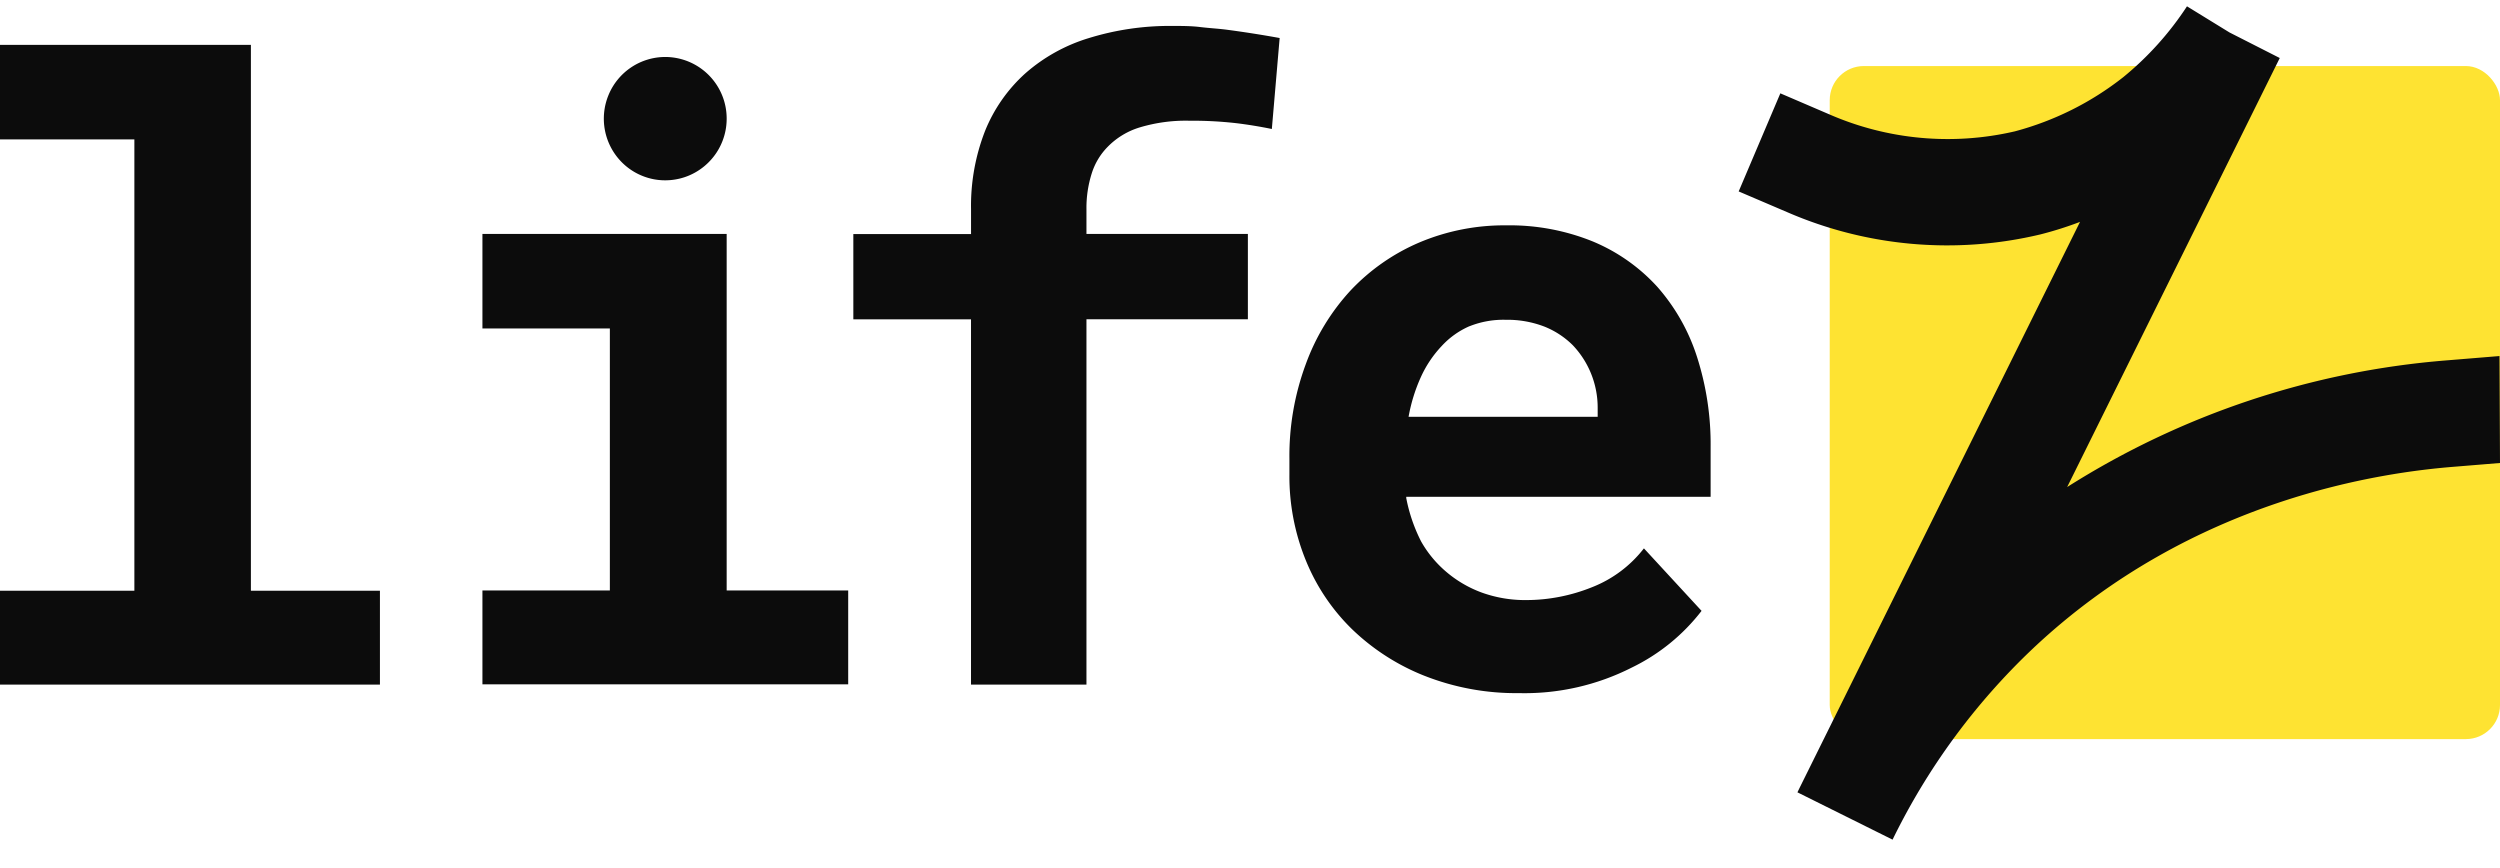
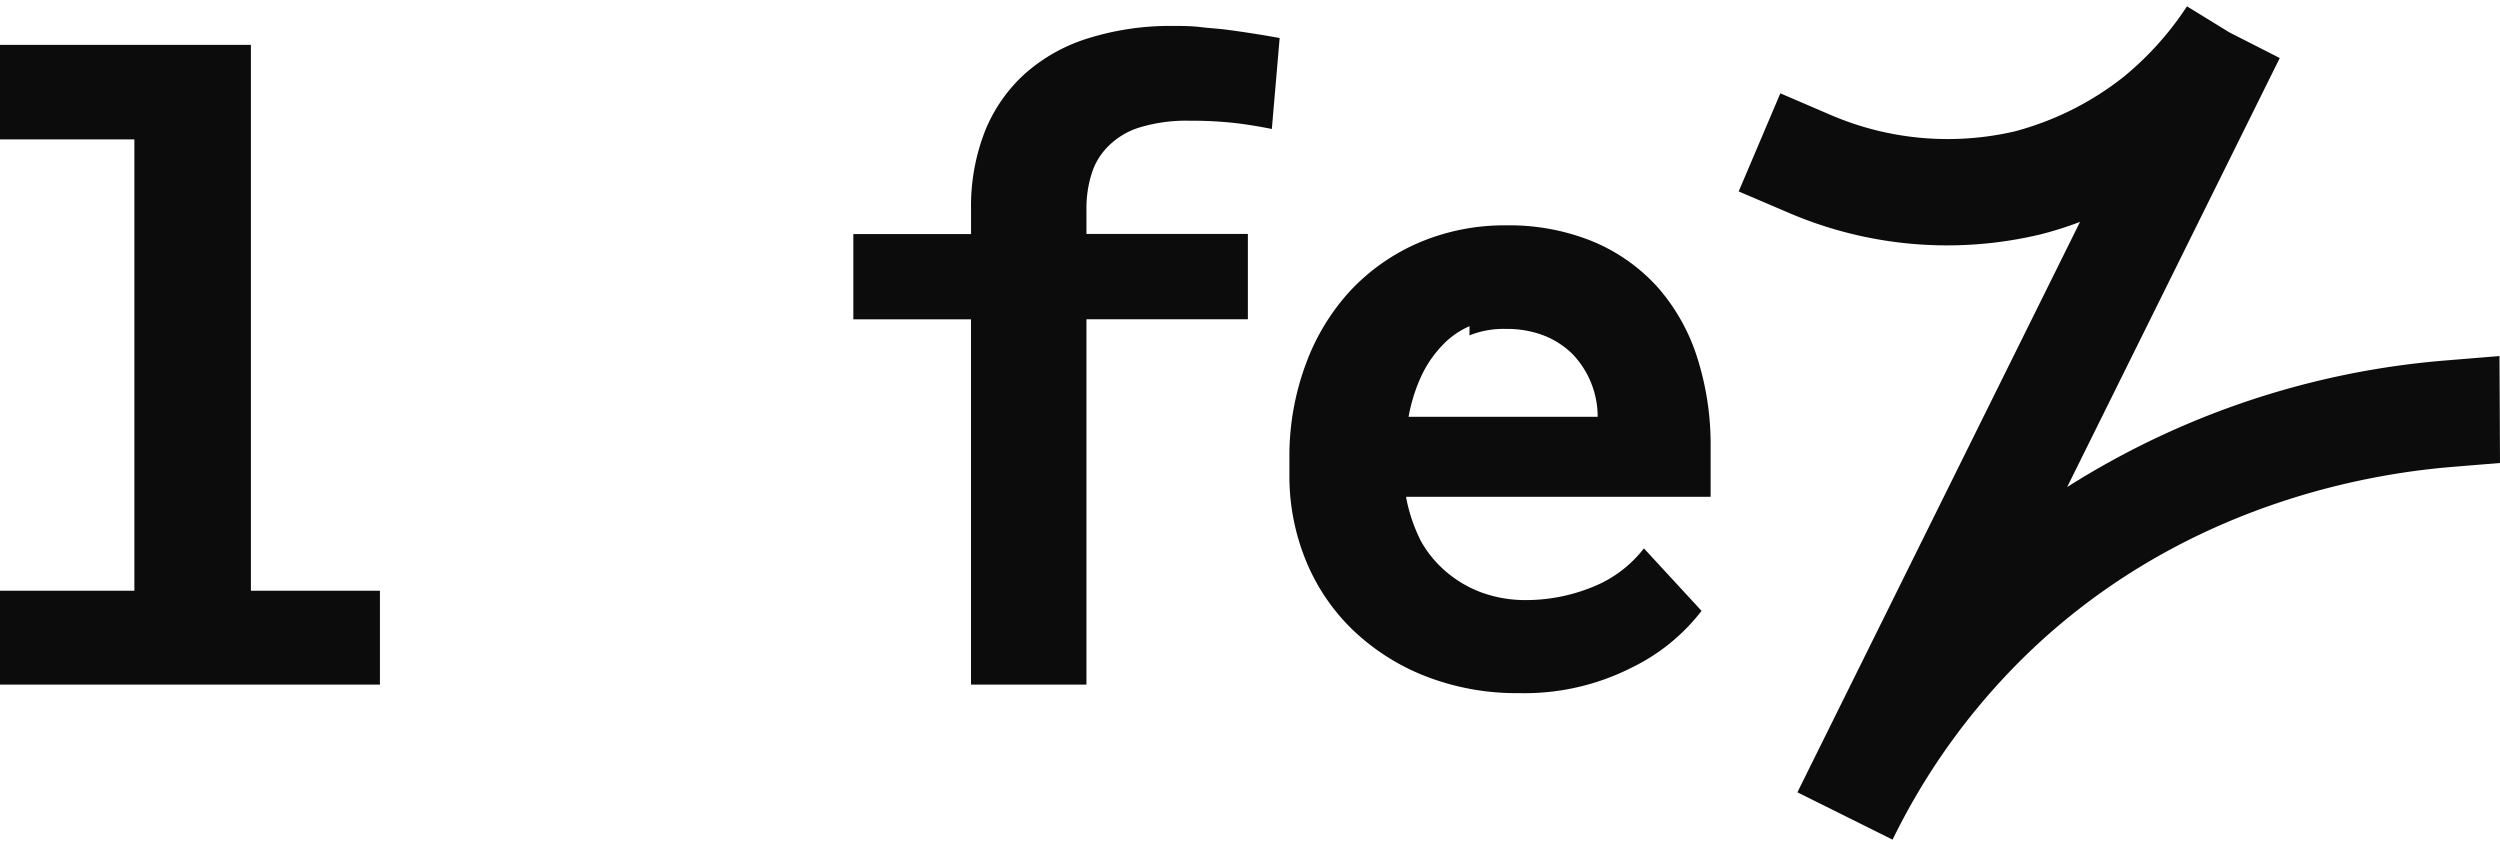
<svg xmlns="http://www.w3.org/2000/svg" width="72" height="25">
  <g fill-rule="nonzero" fill="none">
    <g transform="translate(0 .182)">
-       <rect fill="#FEE332" x="52.696" y="1.72" width="19.304" height="19.384" rx=".983" />
-       <path d="m54.506 24-2.74-1.363.067-.138 8.072-16.291a10.42 10.42 0 0 1-1.137.36c-2.434.582-4.99.359-7.288-.636l-1.406-.601 1.2-2.825 1.407.604a8.53 8.53 0 0 0 5.346.491A8.624 8.624 0 0 0 61.15 2.04 8.956 8.956 0 0 0 62.985 0l1.223.752 1.449.737-6.123 12.356a23.975 23.975 0 0 1 10.927-3.648l1.524-.125.015 3.08-1.292.106c-2.035.16-7.54.882-12.163 5.24A19.112 19.112 0 0 0 54.506 24zM7.226 1.11v15.722h3.716v2.702H0v-2.702h3.87v-13H0V1.11zM27.966 9.015h-3.39V6.56h3.39v-.71a5.94 5.94 0 0 1 .406-2.267c.257-.634.654-1.2 1.162-1.656A4.938 4.938 0 0 1 31.362.914a7.883 7.883 0 0 1 2.4-.349c.276 0 .545 0 .804.032.26.032.512.044.759.076a32.162 32.162 0 0 1 1.529.24l-.225 2.62a12.91 12.91 0 0 0-1.028-.168c-.447-.05-.897-.074-1.348-.07-.48-.012-.96.053-1.421.19a2.17 2.17 0 0 0-.932.563c-.213.216-.37.48-.46.77a3.292 3.292 0 0 0-.15 1.03v.708h4.649v2.457H31.29v10.521h-3.325V9.015zM41.032 19.284a6.401 6.401 0 0 1-2.092-1.344 5.833 5.833 0 0 1-1.333-1.985 6.41 6.41 0 0 1-.472-2.457v-.476a7.6 7.6 0 0 1 .472-2.717A6.298 6.298 0 0 1 38.9 8.18 5.898 5.898 0 0 1 40.88 6.8c.791-.333 1.641-.5 2.498-.492.853-.014 1.7.143 2.49.462.707.293 1.34.737 1.857 1.302a5.656 5.656 0 0 1 1.148 2.022c.27.842.403 1.723.393 2.609v1.422H40.5v.037c.083.436.228.858.43 1.253.184.324.422.614.705.857.307.265.659.472 1.04.612.409.147.841.22 1.277.216.65 0 1.296-.127 1.9-.371a3.507 3.507 0 0 0 1.493-1.118l1.66 1.8a5.646 5.646 0 0 1-2.008 1.632 6.826 6.826 0 0 1-3.249.737 7.2 7.2 0 0 1-2.715-.496zm1.29-10.072a2.378 2.378 0 0 0-.8.57 3.25 3.25 0 0 0-.598.889 4.824 4.824 0 0 0-.357 1.15h5.446v-.263a2.608 2.608 0 0 0-.717-1.798 2.445 2.445 0 0 0-.817-.536 2.971 2.971 0 0 0-1.118-.196 2.632 2.632 0 0 0-1.035.184h-.005z" fill="#0C0C0C" />
+       <path d="m54.506 24-2.74-1.363.067-.138 8.072-16.291a10.42 10.42 0 0 1-1.137.36c-2.434.582-4.99.359-7.288-.636l-1.406-.601 1.2-2.825 1.407.604a8.53 8.53 0 0 0 5.346.491A8.624 8.624 0 0 0 61.15 2.04 8.956 8.956 0 0 0 62.985 0l1.223.752 1.449.737-6.123 12.356a23.975 23.975 0 0 1 10.927-3.648l1.524-.125.015 3.08-1.292.106c-2.035.16-7.54.882-12.163 5.24A19.112 19.112 0 0 0 54.506 24zM7.226 1.11v15.722h3.716v2.702H0v-2.702h3.87v-13H0V1.11zM27.966 9.015h-3.39V6.56h3.39v-.71a5.94 5.94 0 0 1 .406-2.267c.257-.634.654-1.2 1.162-1.656A4.938 4.938 0 0 1 31.362.914a7.883 7.883 0 0 1 2.4-.349c.276 0 .545 0 .804.032.26.032.512.044.759.076a32.162 32.162 0 0 1 1.529.24l-.225 2.62a12.91 12.91 0 0 0-1.028-.168c-.447-.05-.897-.074-1.348-.07-.48-.012-.96.053-1.421.19a2.17 2.17 0 0 0-.932.563c-.213.216-.37.48-.46.77a3.292 3.292 0 0 0-.15 1.03v.708h4.649v2.457H31.29v10.521h-3.325V9.015zM41.032 19.284a6.401 6.401 0 0 1-2.092-1.344 5.833 5.833 0 0 1-1.333-1.985 6.41 6.41 0 0 1-.472-2.457v-.476a7.6 7.6 0 0 1 .472-2.717A6.298 6.298 0 0 1 38.9 8.18 5.898 5.898 0 0 1 40.88 6.8c.791-.333 1.641-.5 2.498-.492.853-.014 1.7.143 2.49.462.707.293 1.34.737 1.857 1.302a5.656 5.656 0 0 1 1.148 2.022c.27.842.403 1.723.393 2.609v1.422H40.5v.037c.083.436.228.858.43 1.253.184.324.422.614.705.857.307.265.659.472 1.04.612.409.147.841.22 1.277.216.65 0 1.296-.127 1.9-.371a3.507 3.507 0 0 0 1.493-1.118l1.66 1.8a5.646 5.646 0 0 1-2.008 1.632 6.826 6.826 0 0 1-3.249.737 7.2 7.2 0 0 1-2.715-.496zm1.29-10.072a2.378 2.378 0 0 0-.8.57 3.25 3.25 0 0 0-.598.889 4.824 4.824 0 0 0-.357 1.15h5.446a2.608 2.608 0 0 0-.717-1.798 2.445 2.445 0 0 0-.817-.536 2.971 2.971 0 0 0-1.118-.196 2.632 2.632 0 0 0-1.035.184h-.005z" fill="#0C0C0C" />
    </g>
-     <path d="M20.928 6.738v10.268h3.5v2.702H13.894v-2.702h3.67V9.46h-3.67V6.738h7.035zm0-3.323a1.776 1.776 0 0 1-1.09 1.642 1.763 1.763 0 0 1-1.93-.384 1.781 1.781 0 0 1-.382-1.937 1.769 1.769 0 0 1 1.636-1.095 1.772 1.772 0 0 1 1.766 1.774z" fill="#0C0C0C" />
  </g>
</svg>